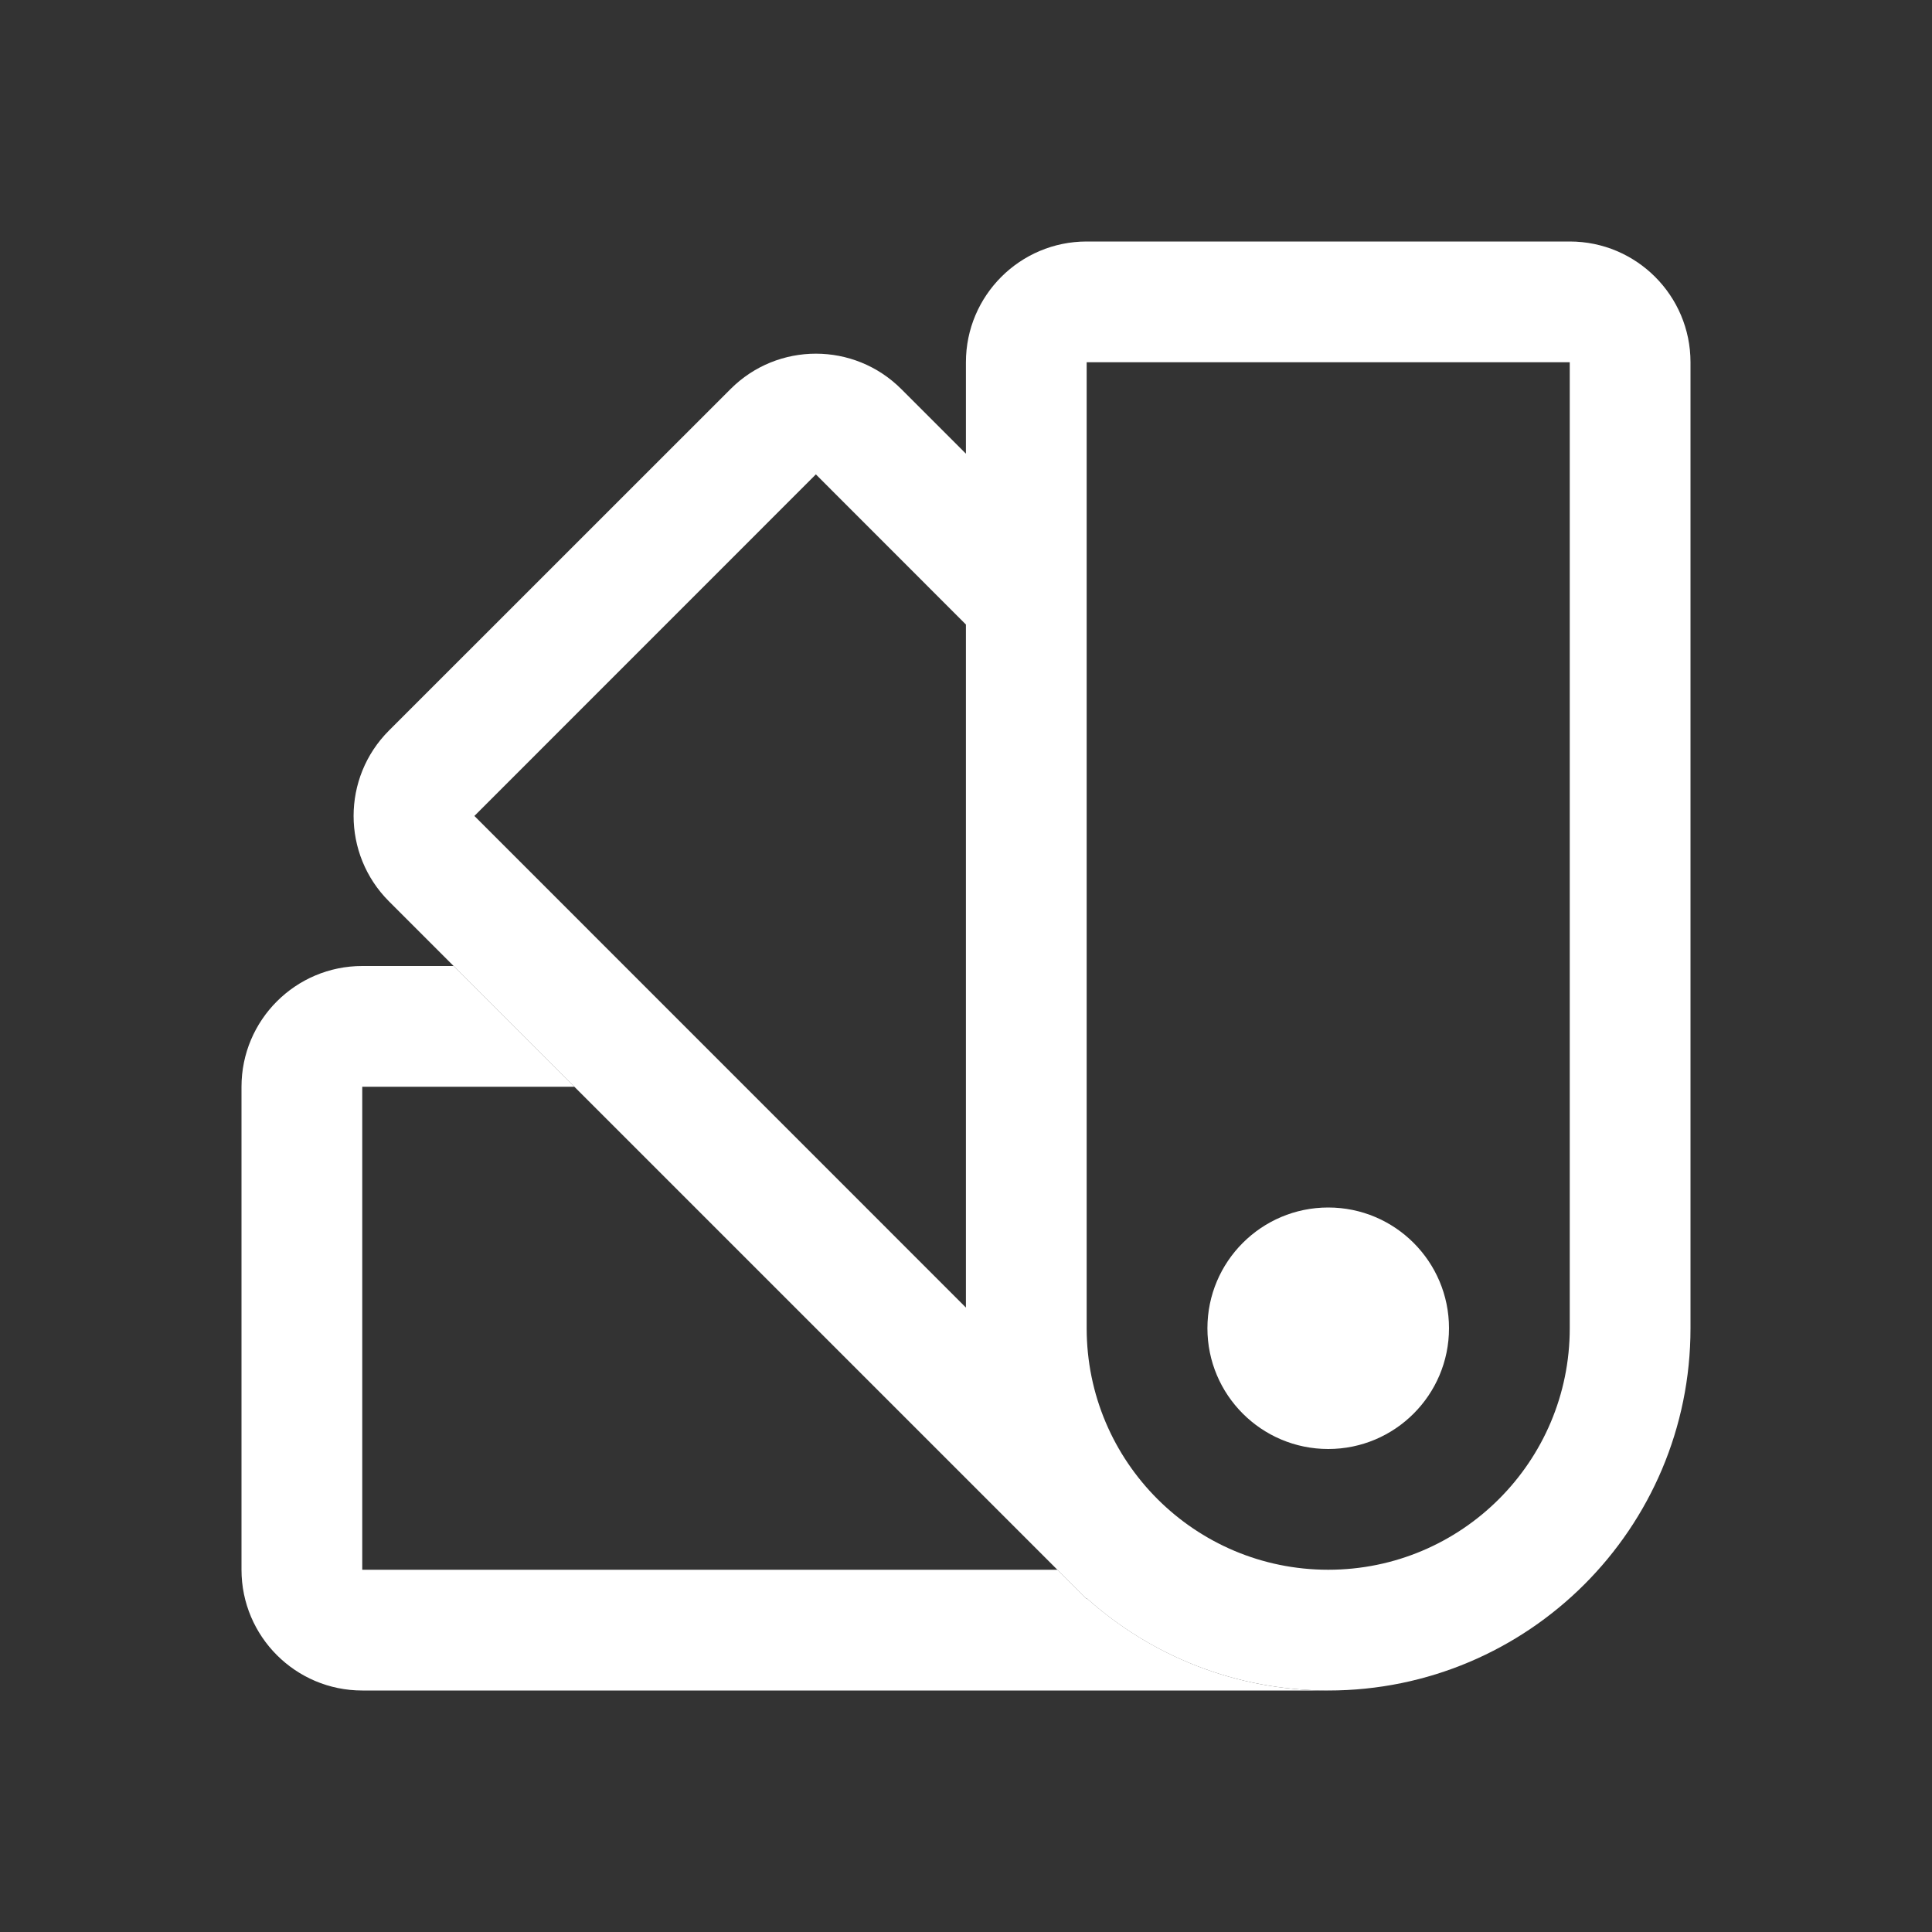
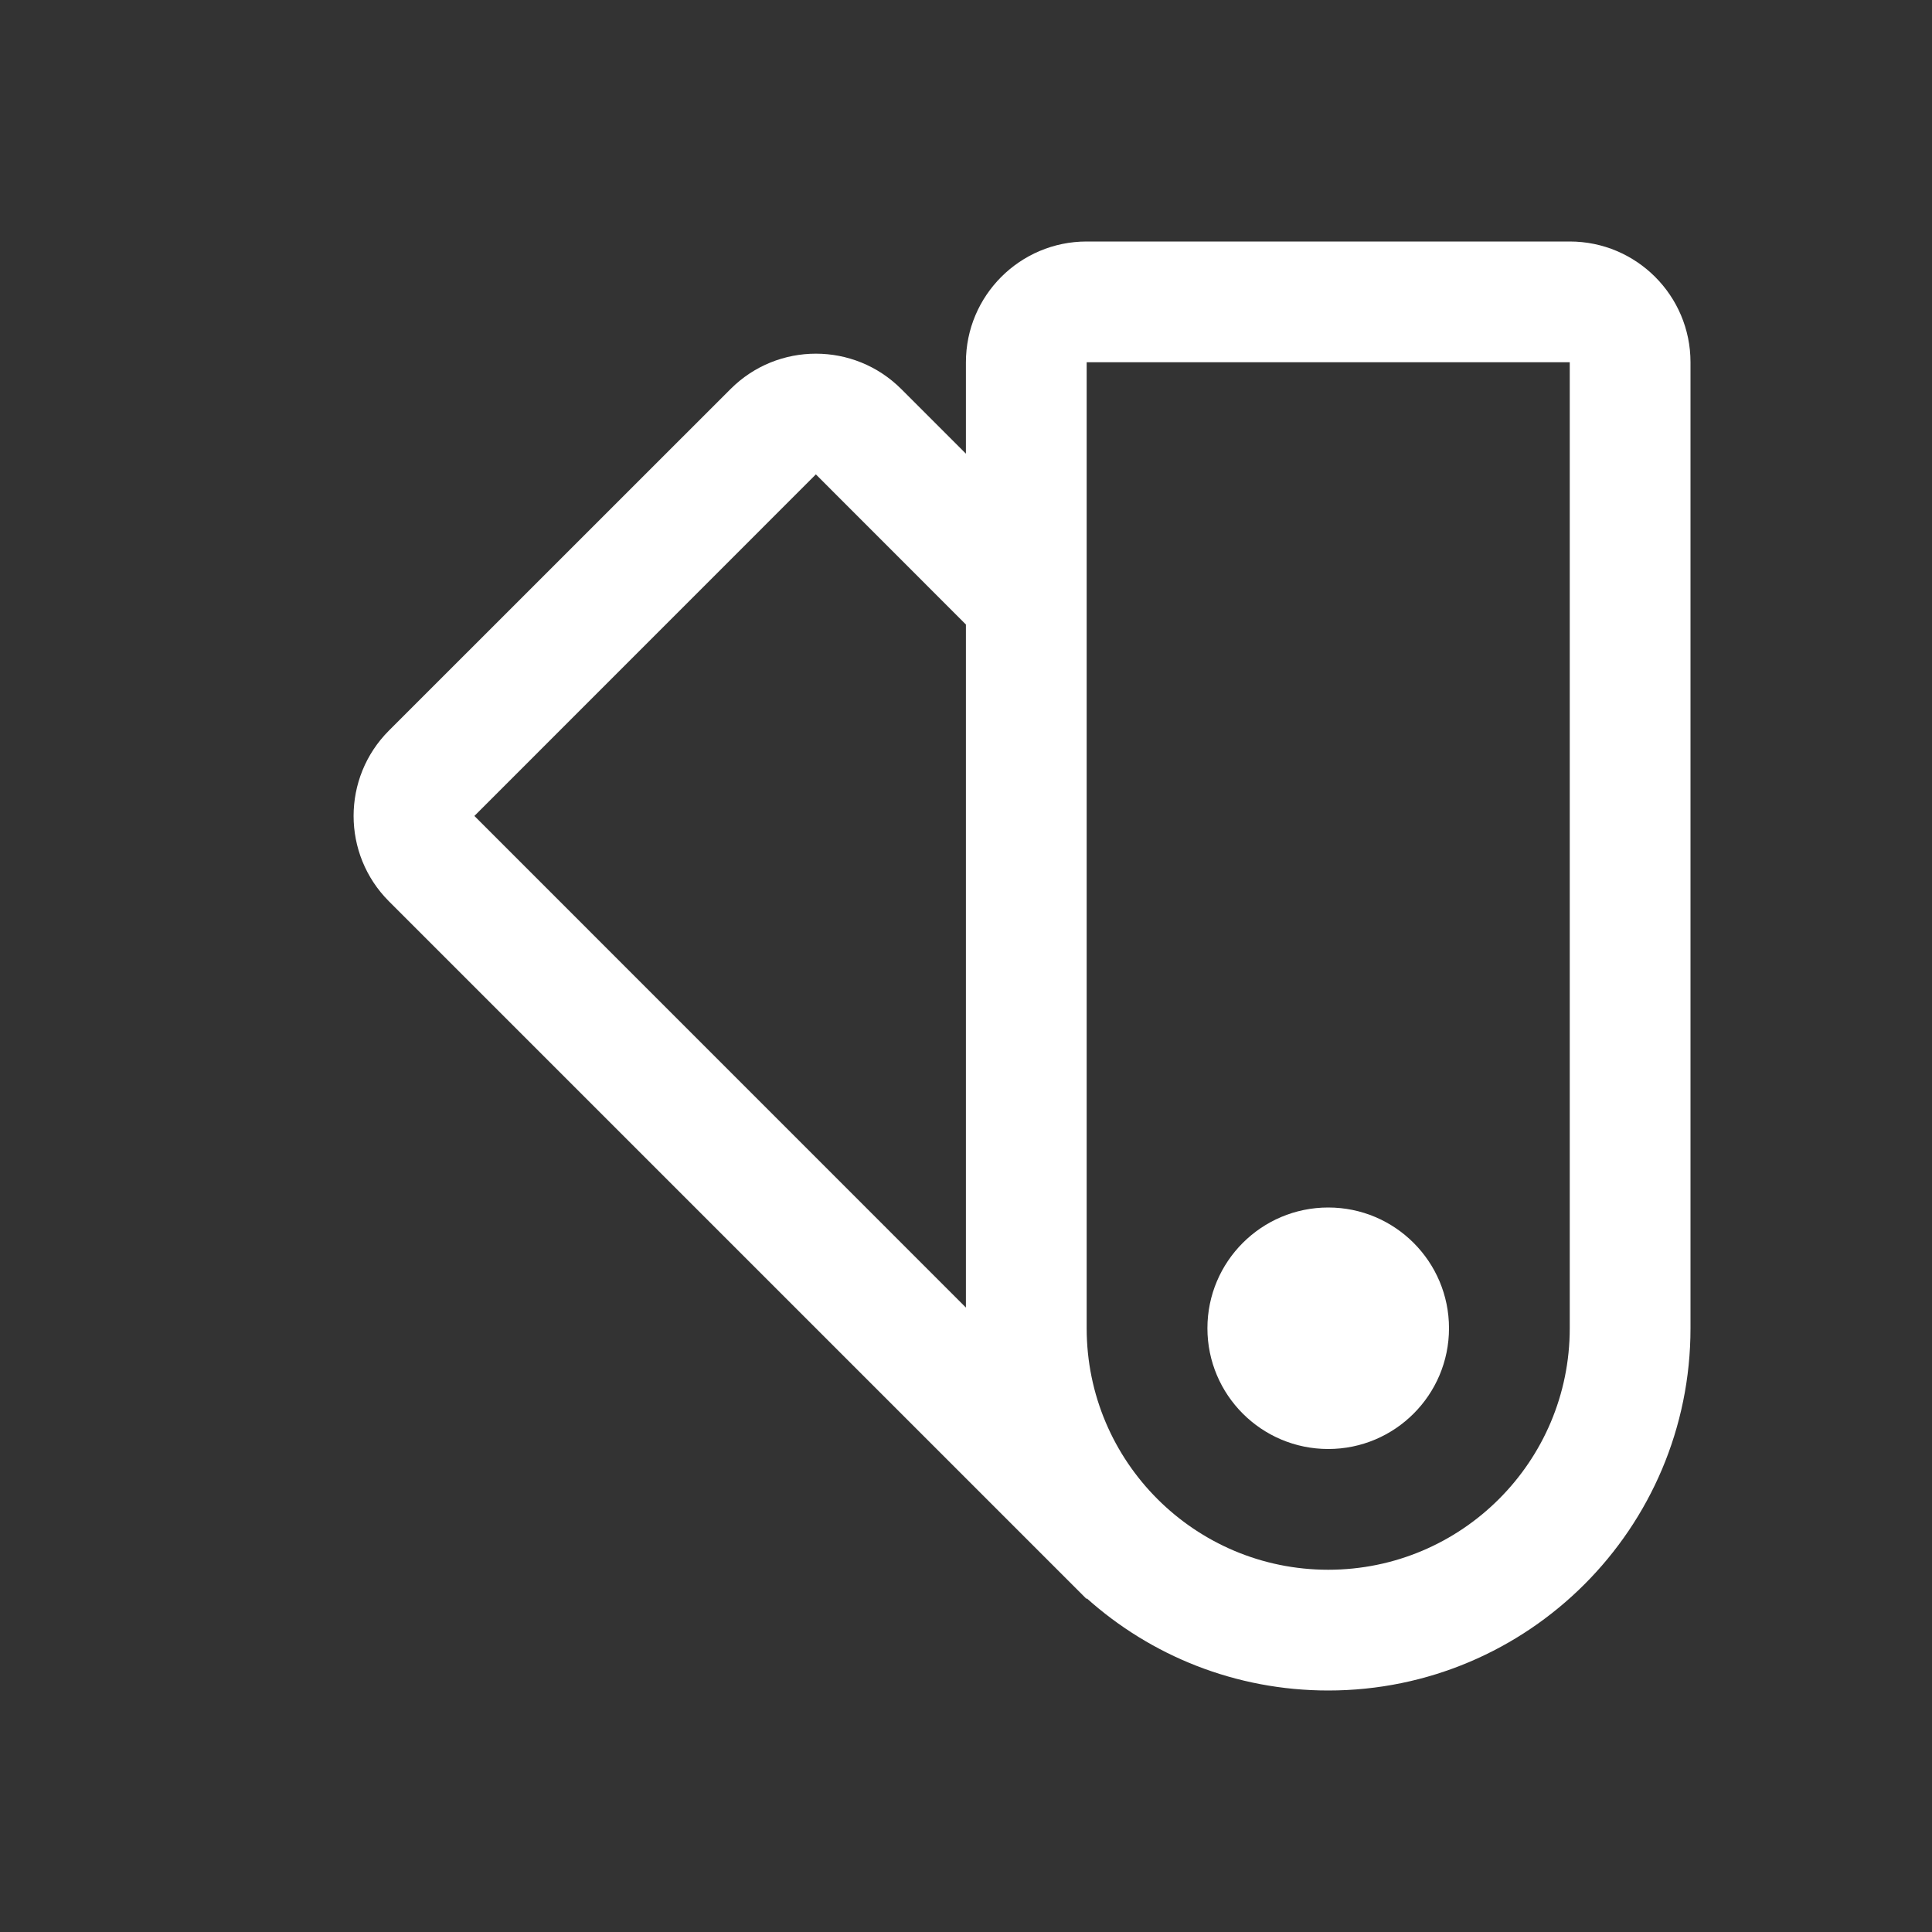
<svg xmlns="http://www.w3.org/2000/svg" width="24" height="24" viewBox="0 0 24 24" fill="none">
  <rect x="0" y="0" width="24" height="24" fill="#333333" stroke="none" />
-   <path fill-rule="evenodd" clip-rule="evenodd" d="M5.636 12H4.5C3.672 12 3 12.672 3 13.5V19.5C3 20.328 3.672 21 4.5 21L16.497 21C15.346 20.999 14.296 20.566 13.5 19.854V19.864L13.319 19.683C13.318 19.682 13.318 19.682 13.317 19.681L13.136 19.5L4.5 19.5L4.5 13.5L7.136 13.5L5.636 12Z" fill="white" />
  <path fill-rule="evenodd" clip-rule="evenodd" d="M16.5 19.5C14.843 19.5 13.499 18.157 13.499 16.5V4.5H19.5V16.5C19.5 18.157 18.156 19.5 16.5 19.5ZM11.999 4.5C11.999 3.672 12.671 3 13.499 3H19.5C20.328 3 21 3.672 21 4.5V16.5C21 18.985 18.985 21 16.5 21C15.347 21 14.295 20.567 13.499 19.854V19.864L4.832 11.197C4.246 10.611 4.246 9.661 4.832 9.075L9.075 4.833C9.66 4.247 10.61 4.247 11.196 4.833L11.999 5.636V4.5ZM11.999 7.758V16.243L5.893 10.136L10.135 5.893L11.999 7.758ZM16.5 18C17.328 18 18 17.328 18 16.5C18 15.672 17.328 15 16.5 15C15.671 15 14.999 15.672 14.999 16.5C14.999 17.328 15.671 18 16.5 18Z" fill="white" />
</svg>